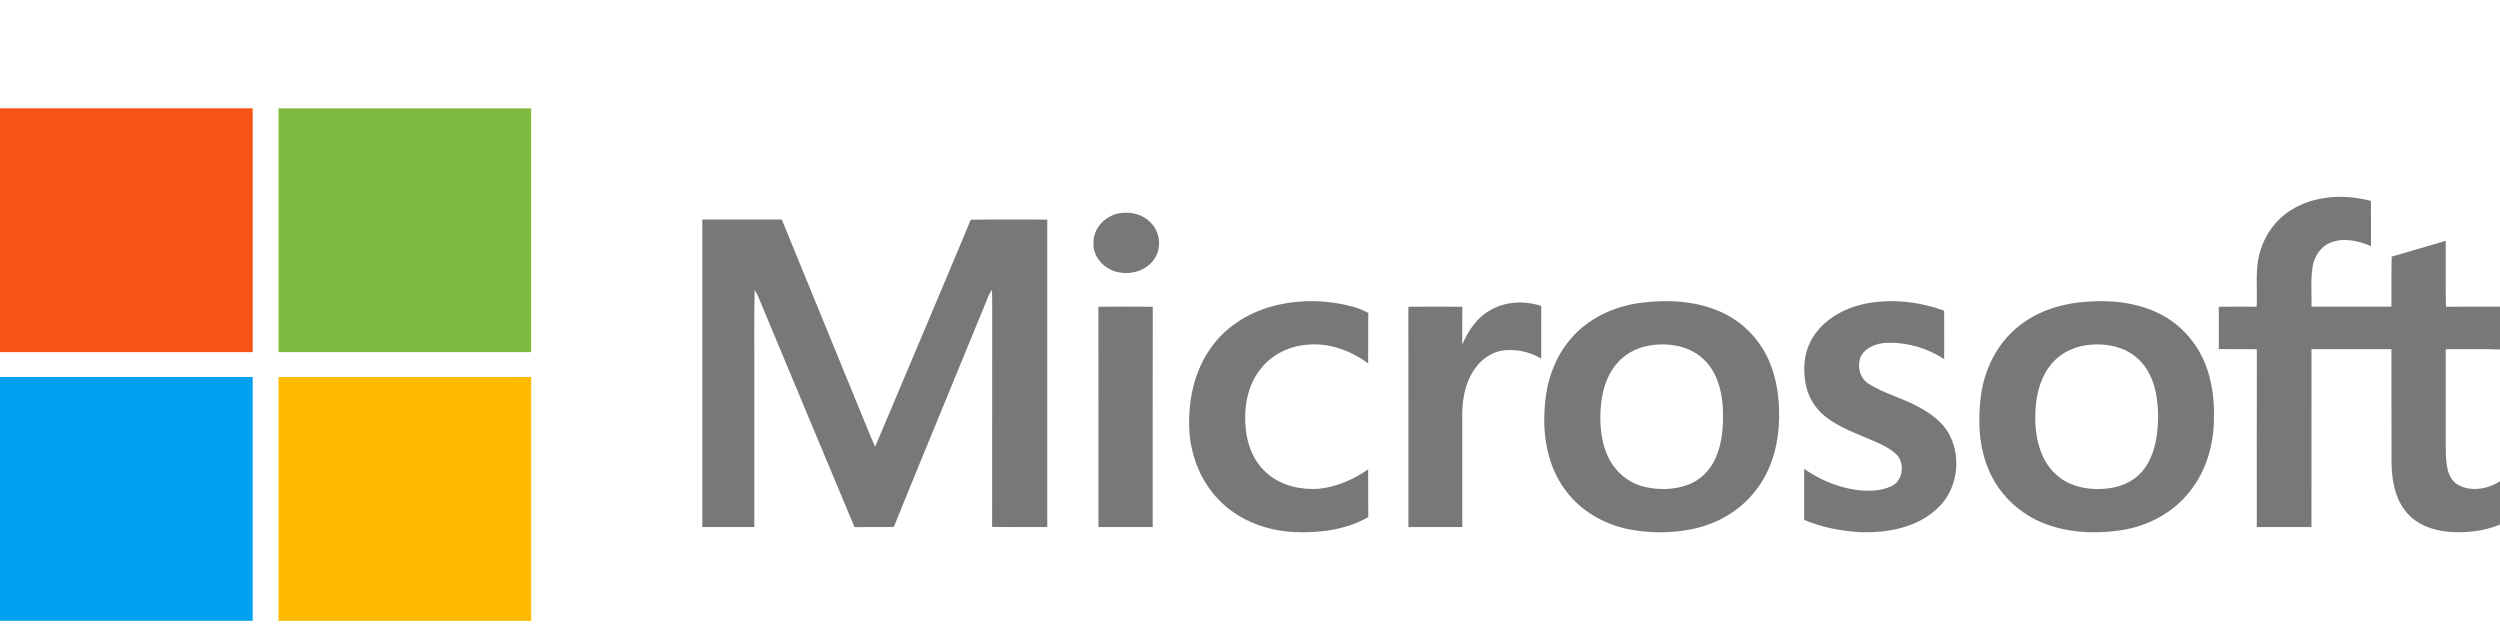
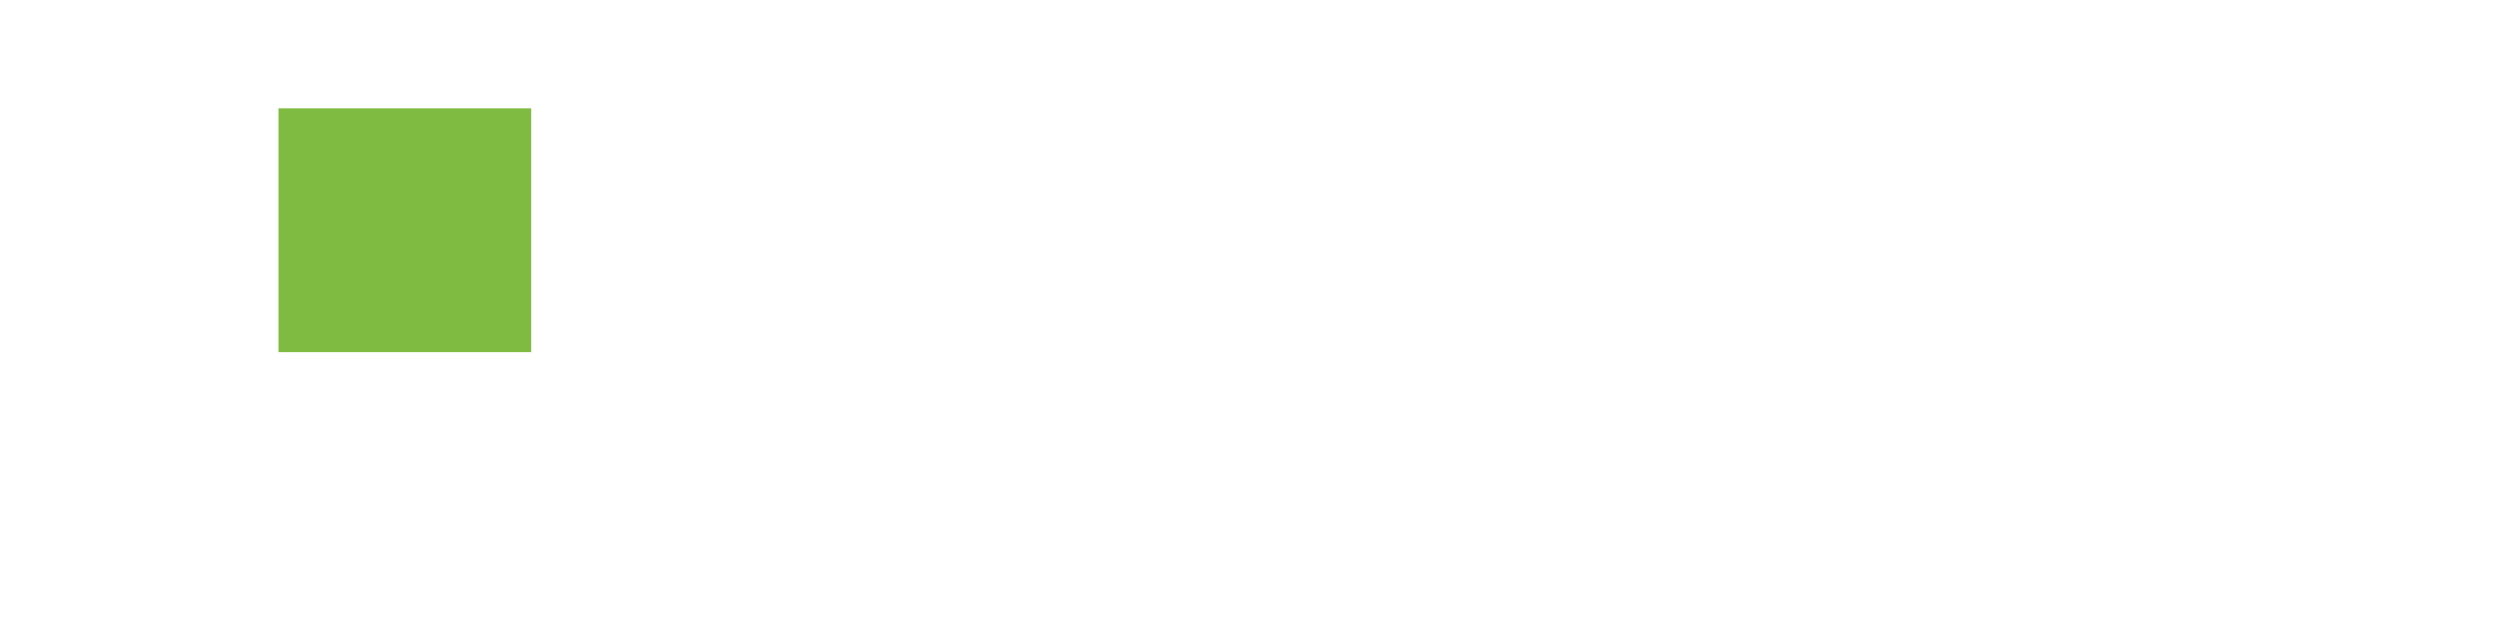
<svg xmlns="http://www.w3.org/2000/svg" width="96" height="24" viewBox="0 0 96 24" fill="none">
-   <path fill-rule="evenodd" clip-rule="evenodd" d="M0 4.159H9.703L9.703 13.522H0V4.159Z" fill="#F65314" />
  <path fill-rule="evenodd" clip-rule="evenodd" d="M10.695 4.159H20.398C20.398 7.28 20.399 10.401 20.398 13.522C17.164 13.521 13.929 13.522 10.695 13.522C10.694 10.401 10.695 7.28 10.695 4.159Z" fill="#7FBB41" />
-   <path fill-rule="evenodd" clip-rule="evenodd" d="M0 14.477C3.234 14.478 6.469 14.477 9.703 14.478C9.704 17.599 9.703 20.72 9.703 23.84H0V14.477Z" fill="#00A1F1" />
-   <path fill-rule="evenodd" clip-rule="evenodd" d="M10.695 14.479C13.929 14.478 17.164 14.478 20.398 14.478V23.841H10.695C10.695 20.72 10.694 17.599 10.695 14.479Z" fill="#FFBB00" />
-   <path fill-rule="evenodd" clip-rule="evenodd" d="M87.984 8.062C88.878 7.5 90.034 7.448 91.042 7.715C91.051 8.294 91.043 8.872 91.046 9.451C90.567 9.247 90.004 9.114 89.5 9.314C89.1 9.467 88.862 9.863 88.8 10.259C88.725 10.761 88.773 11.27 88.761 11.775C89.784 11.777 90.807 11.775 91.831 11.776C91.838 11.135 91.823 10.493 91.84 9.852C92.535 9.661 93.224 9.447 93.916 9.246C93.922 10.09 93.908 10.935 93.924 11.78C94.615 11.771 95.308 11.778 96 11.776V13.42C95.305 13.392 94.61 13.413 93.916 13.41C93.918 14.356 93.916 15.301 93.916 16.247C93.928 16.77 93.888 17.297 93.951 17.818C93.989 18.126 94.106 18.467 94.404 18.626C94.905 18.896 95.54 18.778 96 18.481V20.142C95.4 20.393 94.73 20.47 94.082 20.425C93.466 20.381 92.829 20.166 92.427 19.693C91.963 19.16 91.844 18.437 91.834 17.761C91.829 16.31 91.835 14.86 91.832 13.408C90.808 13.408 89.784 13.407 88.761 13.409C88.759 15.685 88.76 17.962 88.76 20.239H86.661C86.661 17.963 86.658 15.687 86.663 13.411C86.176 13.402 85.689 13.413 85.202 13.404C85.204 12.863 85.206 12.322 85.201 11.781C85.685 11.771 86.17 11.775 86.656 11.779C86.691 11.06 86.578 10.321 86.8 9.621C86.988 8.989 87.407 8.418 87.984 8.062ZM43.052 8.18C43.475 8.118 43.933 8.258 44.214 8.577C44.542 8.927 44.603 9.483 44.359 9.892C44.09 10.353 43.487 10.568 42.962 10.457C42.417 10.362 41.964 9.874 41.988 9.329C41.972 8.755 42.469 8.244 43.052 8.18V8.18ZM26.969 8.431H30.021C30.971 10.758 31.928 13.083 32.879 15.411C33.122 15.993 33.349 16.581 33.604 17.159C34.826 14.251 36.066 11.35 37.278 8.437C38.257 8.422 39.236 8.434 40.215 8.432C40.213 12.367 40.214 16.303 40.215 20.239C39.508 20.237 38.803 20.244 38.097 20.235C38.104 17.331 38.096 14.426 38.1 11.521C38.101 11.391 38.097 11.26 38.087 11.13C38.046 11.191 38.009 11.254 37.977 11.319C36.764 14.292 35.528 17.256 34.323 20.232C33.82 20.249 33.317 20.233 32.814 20.241C31.563 17.268 30.328 14.288 29.083 11.313C29.05 11.251 29.015 11.191 28.977 11.133C28.952 12.406 28.973 13.679 28.966 14.952C28.967 16.714 28.965 18.476 28.967 20.239C28.301 20.24 27.635 20.239 26.969 20.239C26.968 16.303 26.968 12.367 26.969 8.431ZM48.828 11.768C49.84 11.49 50.933 11.501 51.945 11.777C52.154 11.833 52.356 11.911 52.544 12.018C52.532 12.663 52.544 13.308 52.537 13.954C51.86 13.455 51.002 13.139 50.142 13.243C49.459 13.303 48.807 13.645 48.399 14.178C47.873 14.838 47.752 15.714 47.843 16.522C47.91 17.154 48.181 17.785 48.691 18.204C49.22 18.658 49.962 18.819 50.654 18.768C51.338 18.692 51.984 18.413 52.537 18.022C52.543 18.634 52.534 19.245 52.542 19.856C51.684 20.349 50.655 20.476 49.673 20.43C48.669 20.378 47.667 20.011 46.939 19.329C46.149 18.594 45.72 17.546 45.669 16.497C45.618 15.405 45.848 14.266 46.499 13.355C47.045 12.577 47.898 12.027 48.828 11.768ZM71.751 11.639C72.722 11.474 73.738 11.595 74.656 11.931C74.657 12.552 74.656 13.172 74.657 13.792C74.015 13.367 73.231 13.138 72.452 13.164C72.06 13.179 71.629 13.339 71.45 13.699C71.308 14.055 71.406 14.522 71.754 14.735C72.349 15.119 73.059 15.282 73.676 15.626C74.161 15.889 74.632 16.233 74.878 16.729C75.34 17.658 75.145 18.886 74.332 19.579C73.556 20.278 72.439 20.471 71.412 20.434C70.682 20.389 69.949 20.25 69.278 19.962C69.281 19.309 69.274 18.657 69.281 18.005C69.846 18.4 70.497 18.683 71.186 18.797C71.665 18.873 72.187 18.876 72.634 18.669C73.062 18.464 73.138 17.877 72.885 17.519C72.647 17.242 72.297 17.09 71.968 16.94C71.35 16.672 70.7 16.448 70.157 16.046C69.775 15.758 69.486 15.353 69.373 14.897C69.205 14.224 69.258 13.465 69.663 12.877C70.127 12.191 70.931 11.78 71.751 11.639ZM57.236 11.906C57.815 11.57 58.551 11.542 59.184 11.747C59.181 12.423 59.184 13.098 59.182 13.773C58.768 13.515 58.252 13.404 57.764 13.452C57.168 13.517 56.696 13.958 56.451 14.464C56.185 15 56.135 15.606 56.152 16.192C56.152 17.541 56.153 18.89 56.152 20.239H54.083C54.081 17.42 54.086 14.6 54.081 11.78C54.772 11.772 55.463 11.775 56.153 11.779C56.15 12.263 56.153 12.747 56.151 13.232C56.376 12.705 56.71 12.193 57.236 11.906V11.906ZM42.178 11.779C42.874 11.776 43.571 11.769 44.267 11.782C44.258 14.601 44.266 17.42 44.263 20.239H42.18C42.178 17.419 42.18 14.599 42.178 11.779V11.779ZM63.046 11.622C64.053 11.499 65.115 11.554 66.05 11.964C66.861 12.317 67.519 12.97 67.883 13.752C68.271 14.584 68.366 15.519 68.3 16.421C68.235 17.302 67.949 18.185 67.378 18.885C66.793 19.629 65.912 20.132 64.968 20.32C64.162 20.482 63.318 20.481 62.511 20.317C61.546 20.118 60.653 19.578 60.087 18.792C59.423 17.881 59.234 16.723 59.318 15.631C59.375 14.705 59.674 13.771 60.287 13.045C60.958 12.231 61.988 11.751 63.046 11.622ZM63.672 13.23C63.17 13.256 62.663 13.42 62.291 13.755C61.778 14.204 61.544 14.871 61.48 15.521C61.41 16.235 61.461 16.988 61.799 17.639C62.062 18.145 62.545 18.542 63.114 18.686C63.674 18.826 64.283 18.814 64.825 18.613C65.288 18.439 65.655 18.071 65.856 17.636C66.159 16.991 66.189 16.265 66.151 15.568C66.1 14.931 65.912 14.264 65.427 13.804C64.974 13.362 64.302 13.19 63.672 13.23ZM79.772 11.62C80.82 11.494 81.932 11.562 82.887 12.028C83.721 12.43 84.367 13.157 84.69 13.996C84.942 14.639 85.031 15.333 85.016 16.017C85.018 17.04 84.732 18.089 84.067 18.9C83.445 19.685 82.492 20.195 81.487 20.355C80.504 20.509 79.465 20.469 78.531 20.114C77.585 19.755 76.798 19.021 76.399 18.118C75.984 17.198 75.94 16.162 76.069 15.178C76.205 14.195 76.667 13.233 77.453 12.579C78.098 12.034 78.928 11.724 79.772 11.62ZM80.339 13.231C79.758 13.263 79.183 13.504 78.807 13.94C78.396 14.408 78.219 15.024 78.171 15.625C78.122 16.246 78.171 16.889 78.42 17.469C78.627 17.956 79.02 18.38 79.527 18.587C79.997 18.782 80.526 18.817 81.028 18.744C81.496 18.678 81.95 18.462 82.255 18.108C82.557 17.755 82.716 17.311 82.797 16.865C82.898 16.268 82.9 15.652 82.779 15.057C82.673 14.55 82.44 14.046 82.02 13.71C81.565 13.323 80.932 13.191 80.339 13.231Z" fill="#787878" />
</svg>